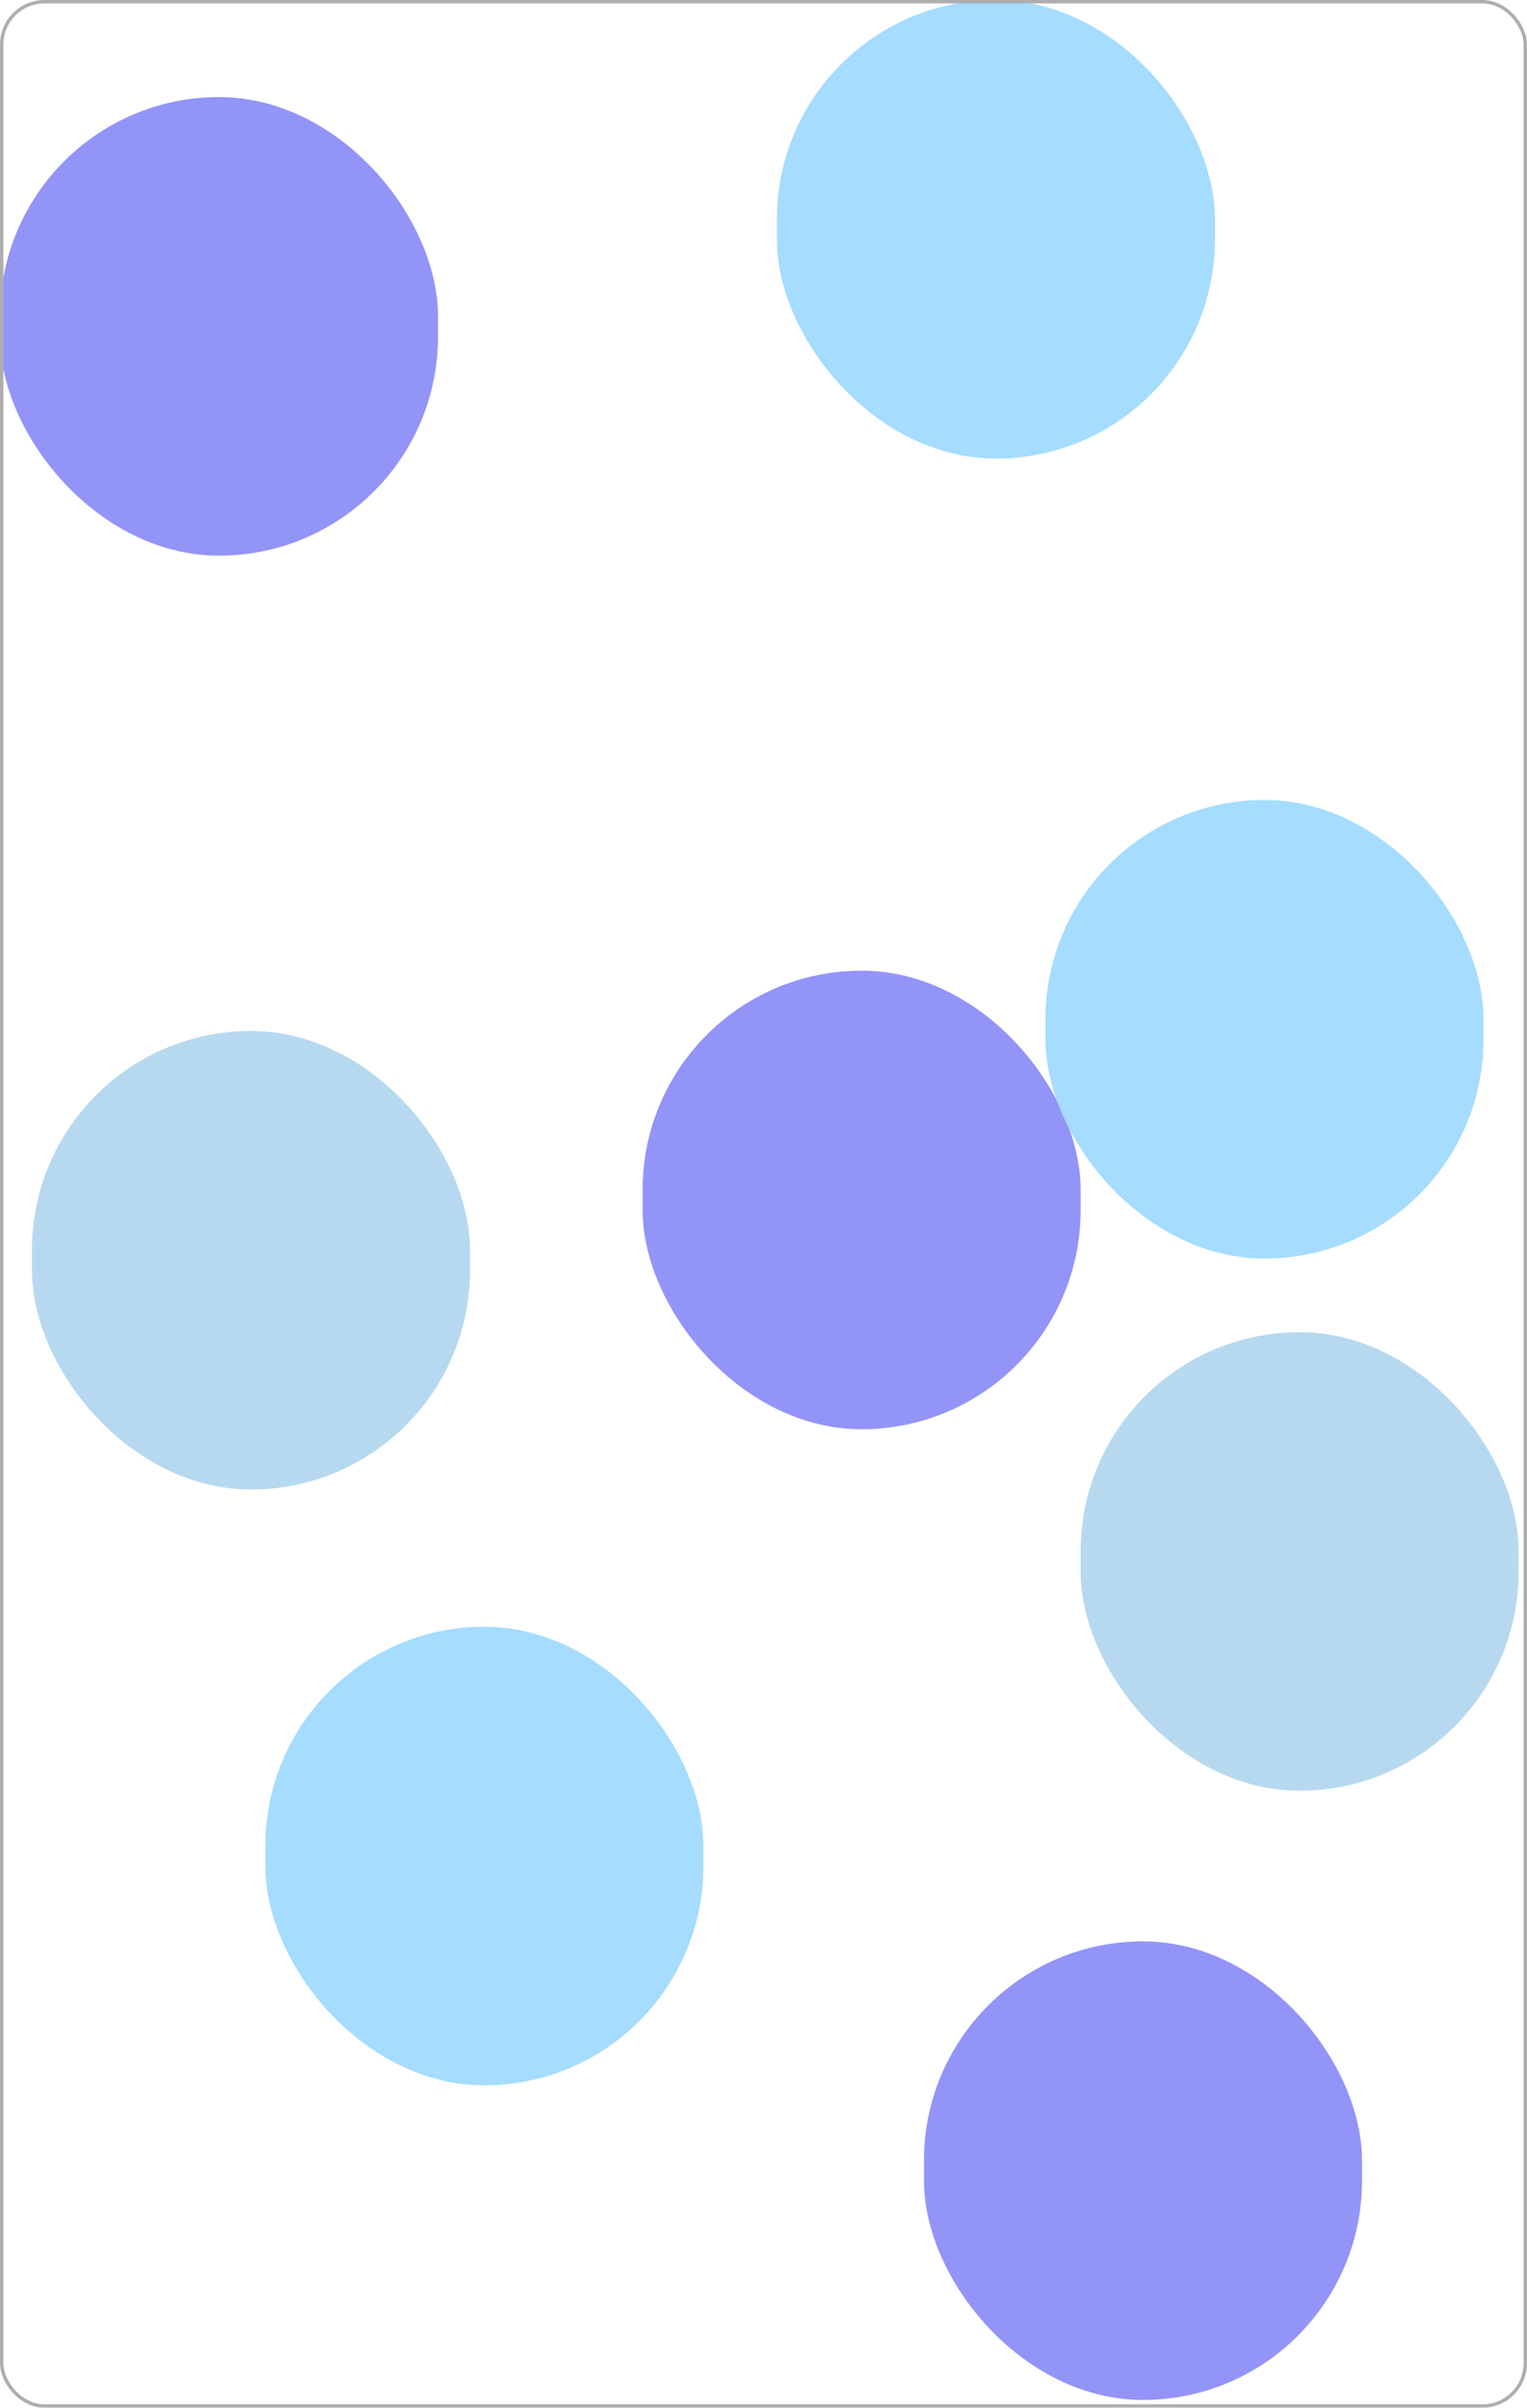
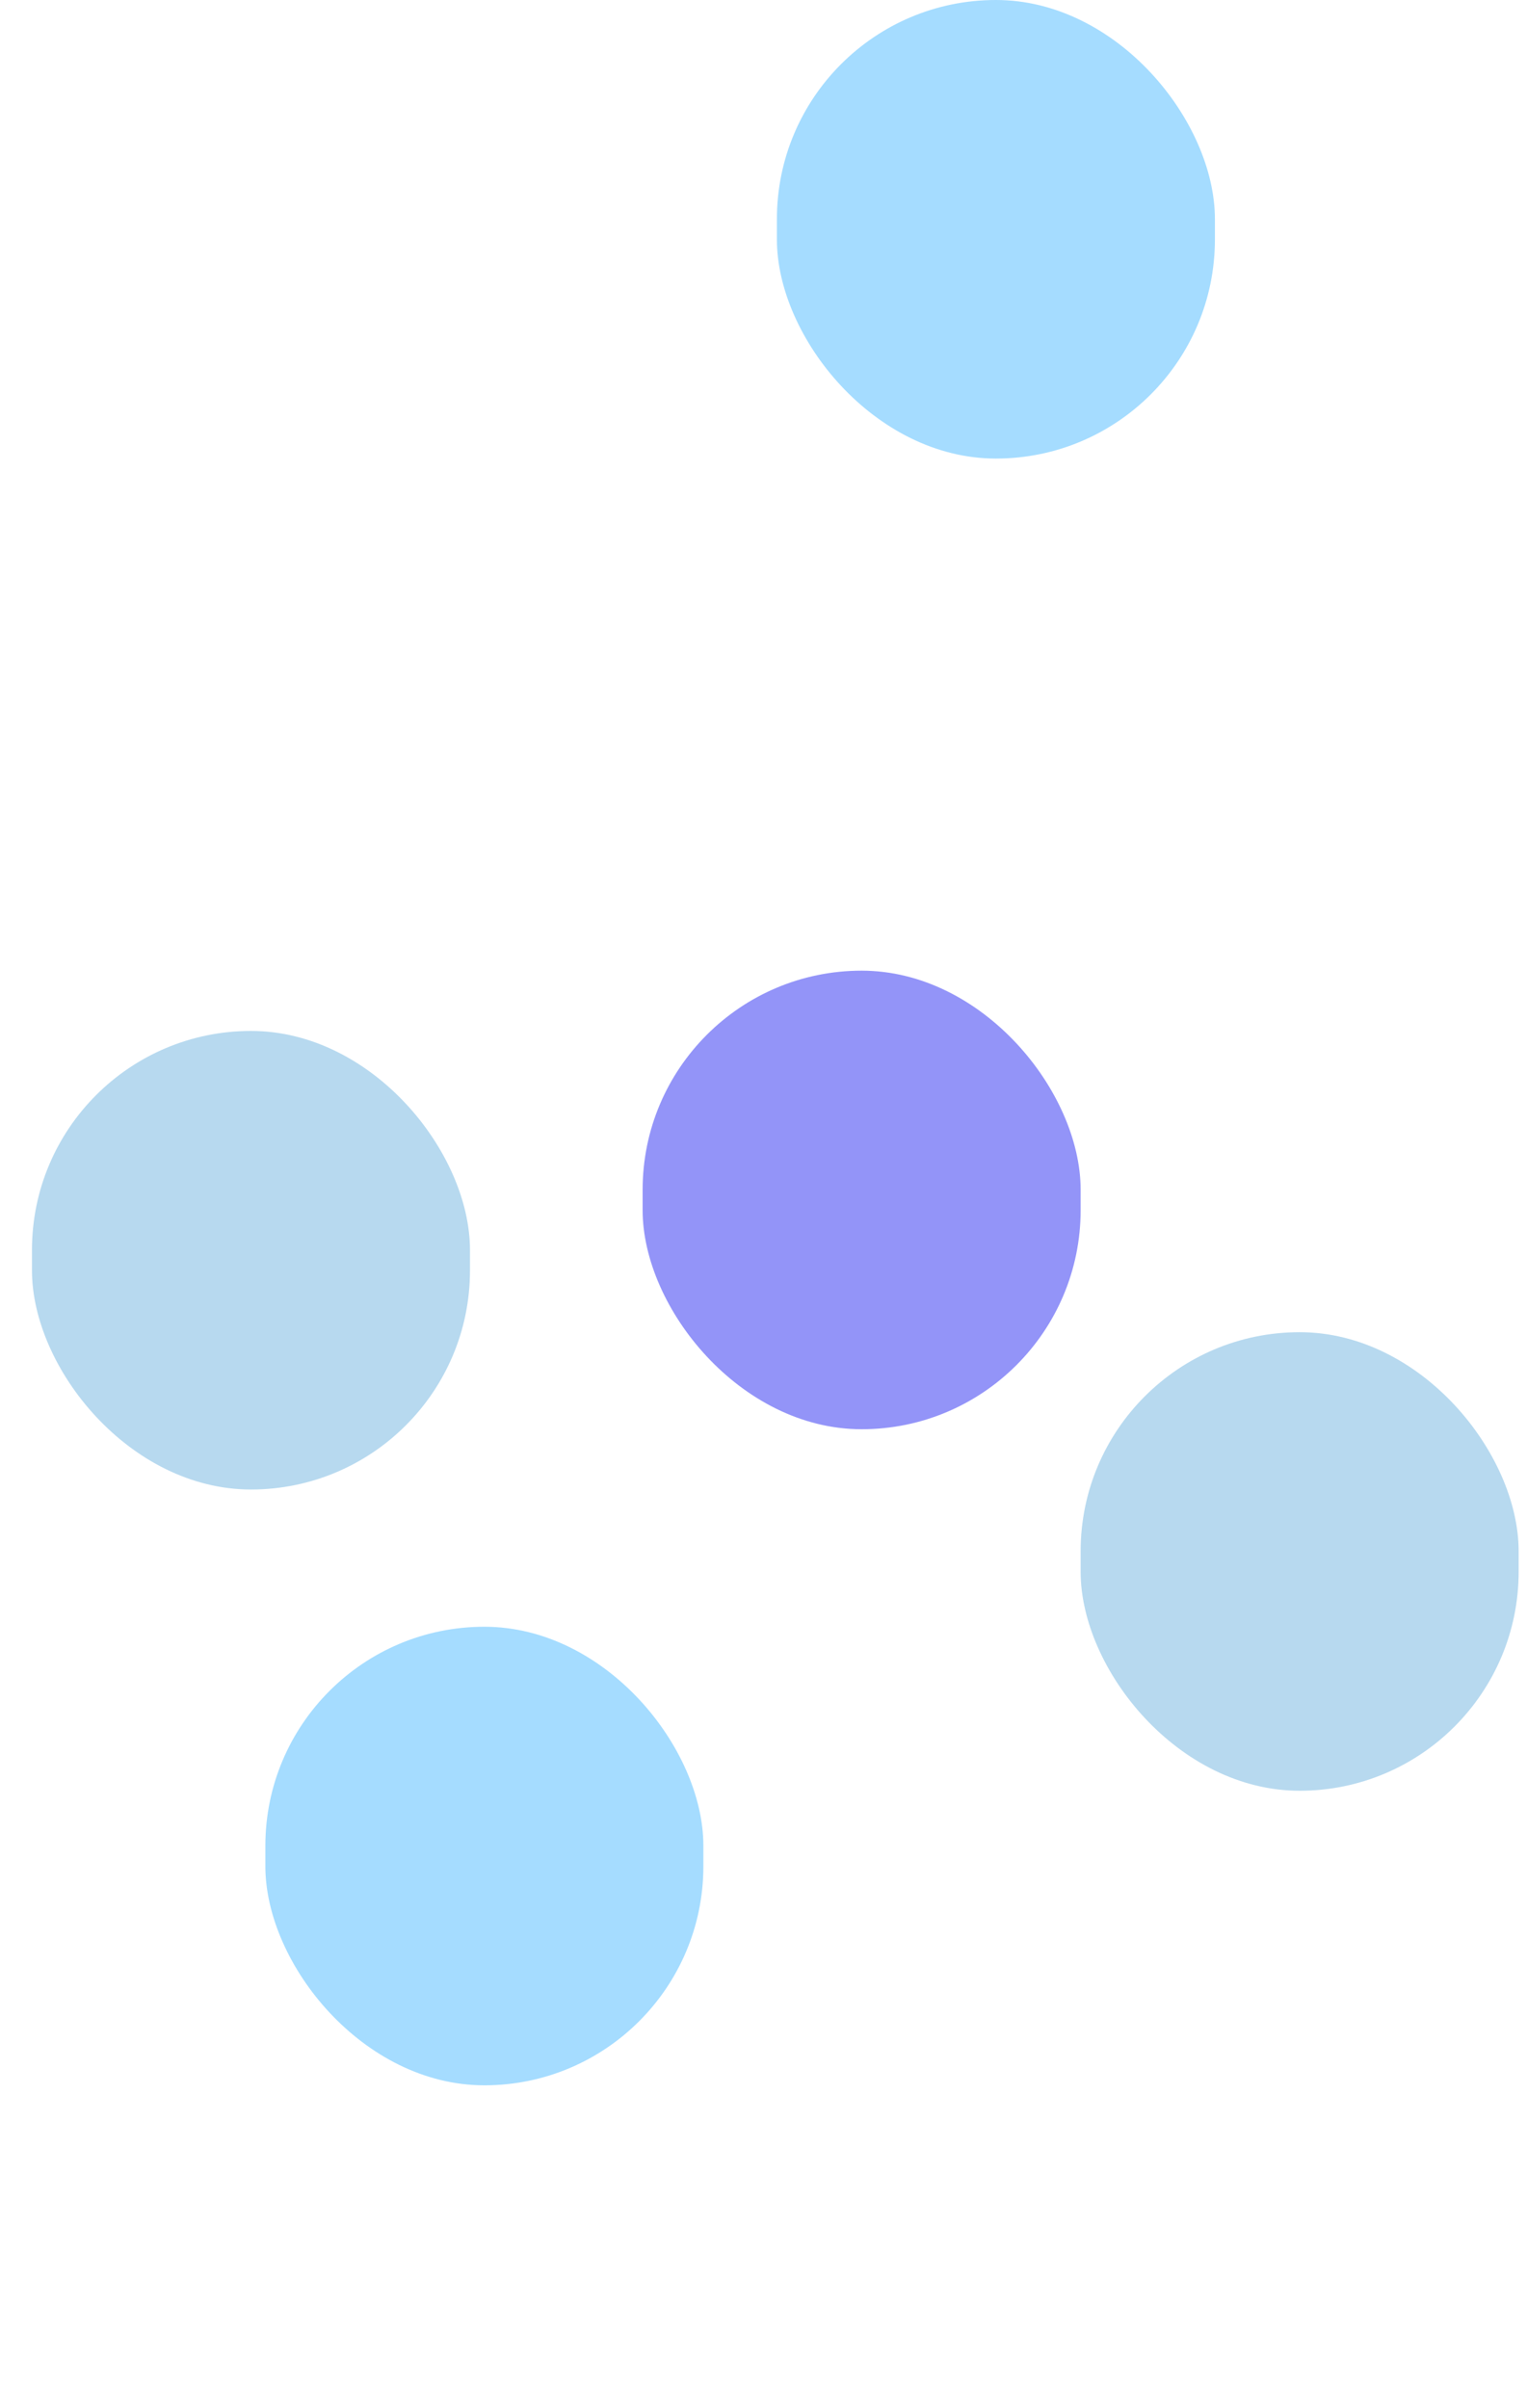
<svg xmlns="http://www.w3.org/2000/svg" width="446" height="703" viewBox="0 0 446 703" fill="none">
  <g opacity="0.6">
-     <rect y="28.348" width="127.932" height="133.89" rx="63.966" fill="#494BF3" />
    <rect x="226.914" width="127.932" height="133.89" rx="63.966" fill="#67C5FF" />
    <rect x="187.695" y="283.41" width="127.932" height="133.89" rx="63.966" fill="#494BF3" />
-     <rect x="305.355" y="233.578" width="127.932" height="133.89" rx="63.966" fill="#67C5FF" />
-     <rect x="269.871" y="566.832" width="127.932" height="133.89" rx="63.966" fill="#494BF3" />
    <rect x="77.506" y="474.969" width="127.932" height="133.89" rx="63.966" fill="#67C5FF" />
    <rect x="9.338" y="301.008" width="127.932" height="133.89" rx="63.966" fill="#86C0E4" />
    <rect x="315.627" y="388.965" width="127.932" height="133.89" rx="63.966" fill="#86C0E4" />
  </g>
  <g filter="url(#filter0_b_1649_10823)">
    <rect width="446" height="703" rx="13" fill="white" fill-opacity="0.01" />
-     <rect x="0.5" y="0.5" width="445" height="702" rx="12.5" stroke="#AEAEAE" />
  </g>
  <defs>
    <filter id="filter0_b_1649_10823" x="-157" y="-157" width="760" height="1017" filterUnits="userSpaceOnUse" color-interpolation-filters="sRGB">
      <feFlood flood-opacity="0" result="BackgroundImageFix" />
      <feGaussianBlur in="BackgroundImageFix" stdDeviation="78.5" />
      <feComposite in2="SourceAlpha" operator="in" result="effect1_backgroundBlur_1649_10823" />
      <feBlend mode="normal" in="SourceGraphic" in2="effect1_backgroundBlur_1649_10823" result="shape" />
    </filter>
  </defs>
</svg>